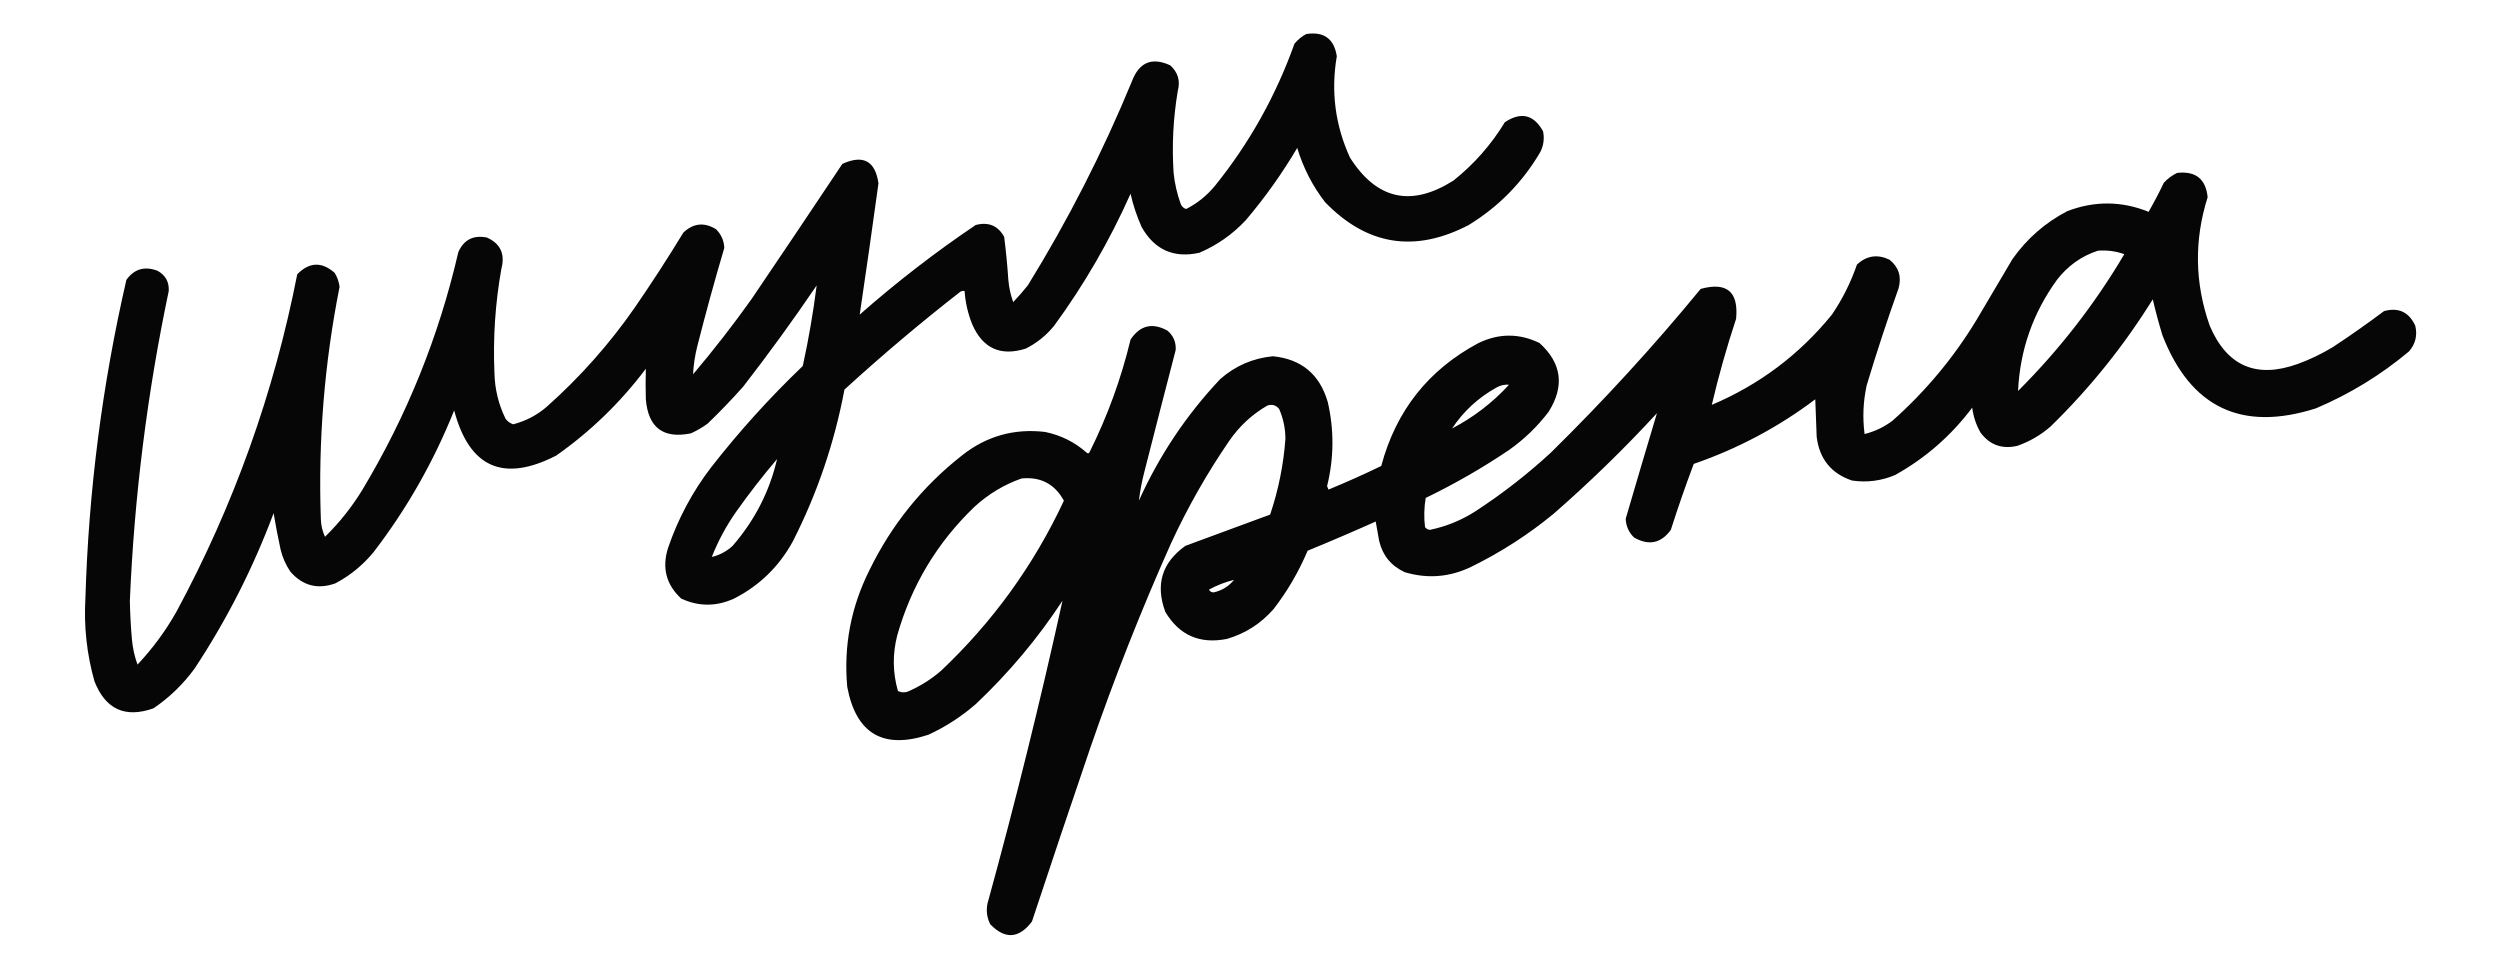
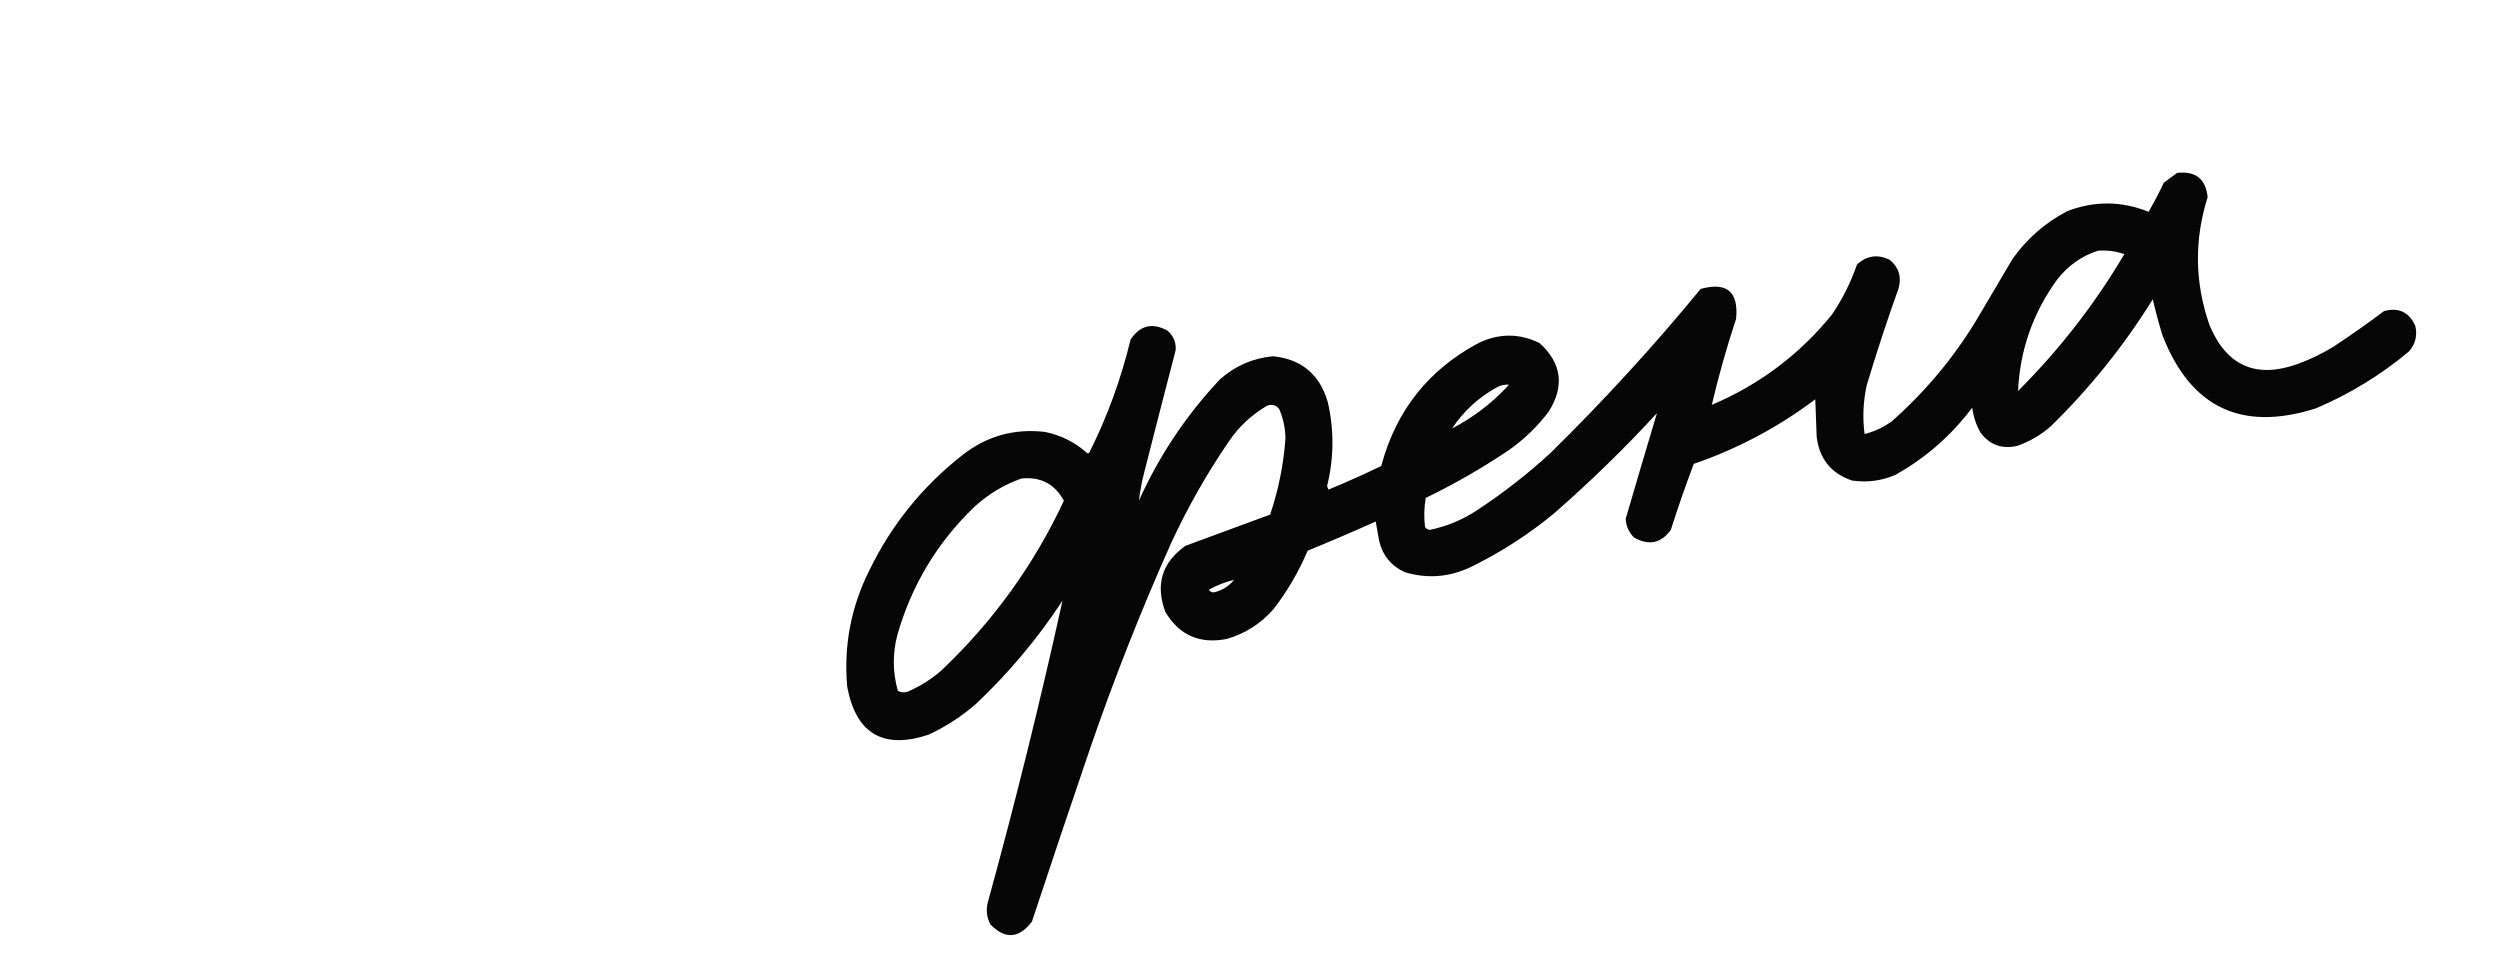
<svg xmlns="http://www.w3.org/2000/svg" version="1.1" width="1800px" height="693px" style="shape-rendering:geometricPrecision; text-rendering:geometricPrecision; image-rendering:optimizeQuality; fill-rule:evenodd; clip-rule:evenodd">
  <g>
-     <path style="opacity:0.973" fill="#000000" d="M 940.5,24.5 C 953.217,22.561 960.55,27.895 962.5,40.5C 958.168,65.861 961.335,90.195 972,113.5C 991.26,143.753 1016.09,149.253 1046.5,130C 1061.32,118.179 1073.66,104.179 1083.5,88C 1095.11,80.302 1104.28,82.468 1111,94.5C 1112.07,99.768 1111.4,104.768 1109,109.5C 1096.21,131.285 1079.05,148.785 1057.5,162C 1018.69,182.24 984.186,176.74 954,145.5C 944.974,133.783 938.308,120.783 934,106.5C 923.14,124.888 910.807,142.222 897,158.5C 887.451,168.728 876.284,176.561 863.5,182C 845.107,186.053 831.274,179.887 822,163.5C 818.536,155.773 815.869,147.773 814,139.5C 798.963,173.262 780.63,204.928 759,234.5C 753.323,241.518 746.489,247.018 738.5,251C 720.426,256.713 707.592,250.88 700,233.5C 696.902,225.776 695.069,217.776 694.5,209.5C 693.448,209.351 692.448,209.517 691.5,210C 662.787,232.373 634.954,255.873 608,280.5C 600.847,318.625 588.514,354.958 571,389.5C 561.114,407.72 546.947,421.553 528.5,431C 515.738,436.793 503.071,436.793 490.5,431C 479.632,420.982 476.466,408.815 481,394.5C 488.206,373.418 498.539,354.084 512,336.5C 532.151,310.673 554.151,286.34 578,263.5C 582.206,244.261 585.54,224.928 588,205.5C 571.107,230.393 553.441,254.726 535,278.5C 526.864,287.637 518.364,296.47 509.5,305C 505.759,307.732 501.759,310.066 497.5,312C 477.544,316.093 466.71,307.927 465,287.5C 464.796,280.157 464.796,272.824 465,265.5C 446.753,289.748 425.253,310.581 400.5,328C 362.427,347.543 337.927,336.71 327,295.5C 312.263,332.33 292.929,366.33 269,397.5C 261.286,406.891 252.119,414.391 241.5,420C 228.71,424.594 217.877,421.761 209,411.5C 205.703,406.615 203.369,401.282 202,395.5C 200.105,386.783 198.438,378.116 197,369.5C 182.196,409.111 163.196,446.444 140,481.5C 131.792,492.708 121.959,502.208 110.5,510C 90.097,517.216 75.93,510.716 68,490.5C 62.472,470.887 60.305,450.887 61.5,430.5C 63.805,353.195 73.639,276.862 91,201.5C 96.691,193.594 104.191,191.427 113.5,195C 119.162,198.155 121.828,202.988 121.5,209.5C 106.014,283.056 96.68,357.389 93.5,432.5C 93.668,441.851 94.168,451.184 95,460.5C 95.57,466.686 96.903,472.686 99,478.5C 109.877,466.958 119.21,454.292 127,440.5C 168.281,363.998 197.281,282.998 214,197.5C 222.711,188.605 231.711,188.271 241,196.5C 242.864,199.592 244.031,202.926 244.5,206.5C 233.541,261.678 229.041,317.345 231,373.5C 231.111,378.103 232.111,382.436 234,386.5C 244.444,376.259 253.444,364.926 261,352.5C 292.995,299.193 315.995,242.193 330,181.5C 333.924,172.62 340.758,169.12 350.5,171C 360.301,175.349 363.801,182.849 361,193.5C 356.578,218.319 354.911,243.319 356,268.5C 356.255,280.114 358.922,291.114 364,301.5C 365.413,303.414 367.247,304.747 369.5,305.5C 378.497,303.169 386.497,299.002 393.5,293C 417.58,271.596 438.747,247.763 457,221.5C 469.165,203.841 480.832,185.841 492,167.5C 499.179,160.665 507.012,159.832 515.5,165C 519.259,168.688 521.259,173.188 521.5,178.5C 514.534,202.028 508.034,225.695 502,249.5C 500.341,256.118 499.341,262.785 499,269.5C 513.764,252.072 527.764,234.072 541,215.5C 562.957,183.086 584.791,150.586 606.5,118C 621.5,111.164 630.167,115.831 632.5,132C 628.153,163.574 623.653,195.074 619,226.5C 645.479,203.185 673.312,181.685 702.5,162C 711.697,159.61 718.53,162.443 723,170.5C 724.311,180.775 725.311,191.108 726,201.5C 726.467,207.004 727.634,212.337 729.5,217.5C 733.157,213.673 736.657,209.673 740,205.5C 768.924,158.655 793.924,109.655 815,58.5C 820.184,44.819 829.351,40.985 842.5,47C 848.115,51.968 849.948,58.135 848,65.5C 844.705,85.039 843.705,104.705 845,124.5C 845.774,132.038 847.441,139.372 850,146.5C 850.68,148.513 852.013,149.846 854,150.5C 862.147,146.364 869.147,140.697 875,133.5C 899.661,102.862 918.661,68.862 932,31.5C 934.464,28.519 937.297,26.186 940.5,24.5 Z M 559.5,330.5 C 554.11,353.775 543.443,374.609 527.5,393C 523.113,397.024 518.113,399.691 512.5,401C 517.06,389.451 522.893,378.617 530,368.5C 539.284,355.386 549.117,342.719 559.5,330.5 Z" />
-   </g>
+     </g>
  <g>
-     <path style="opacity:0.975" fill="#000000" d="M 1567.5,124.5 C 1580.85,122.988 1588.19,128.822 1589.5,142C 1579.7,173.027 1580.2,203.86 1591,234.5C 1603.4,263.64 1624.57,272.807 1654.5,262C 1663.23,258.802 1671.56,254.802 1679.5,250C 1692.13,241.693 1704.46,233.026 1716.5,224C 1726.94,221.148 1734.44,224.648 1739,234.5C 1740.64,241.485 1739.14,247.651 1734.5,253C 1714.27,269.955 1691.94,283.622 1667.5,294C 1614.08,311.038 1577.25,293.538 1557,241.5C 1554.35,232.9 1552.02,224.233 1550,215.5C 1529.24,248.938 1504.74,279.438 1476.5,307C 1469.42,313.208 1461.42,317.875 1452.5,321C 1441.5,323.571 1432.67,320.405 1426,311.5C 1422.8,305.905 1420.8,299.905 1420,293.5C 1404.86,313.651 1386.36,329.818 1364.5,342C 1354.58,346.227 1344.24,347.56 1333.5,346C 1318.46,340.945 1309.96,330.445 1308,314.5C 1307.67,305.5 1307.33,296.5 1307,287.5C 1280.42,307.545 1251.25,323.045 1219.5,334C 1213.62,349.622 1208.12,365.456 1203,381.5C 1195.95,391.219 1187.12,393.053 1176.5,387C 1172.72,383.283 1170.72,378.783 1170.5,373.5C 1177.93,348.064 1185.43,322.731 1193,297.5C 1169.44,323.064 1144.6,347.23 1118.5,370C 1100.36,384.91 1080.7,397.577 1059.5,408C 1043.94,415.562 1027.94,416.895 1011.5,412C 1001.68,407.513 995.514,400.013 993,389.5C 992.101,384.849 991.268,380.182 990.5,375.5C 974.283,382.775 957.949,389.775 941.5,396.5C 935.117,411.607 926.951,425.607 917,438.5C 907.919,448.914 896.752,456.081 883.5,460C 863.861,463.916 849.028,457.416 839,440.5C 831.774,420.853 836.607,405.02 853.5,393C 873.865,385.48 894.198,377.98 914.5,370.5C 920.463,352.811 924.13,334.644 925.5,316C 925.478,308.504 923.978,301.338 921,294.5C 918.79,291.71 915.956,290.877 912.5,292C 901.425,298.407 892.258,306.907 885,317.5C 868.975,340.867 854.975,365.534 843,391.5C 821.512,439.629 802.178,488.629 785,538.5C 770.799,580.104 756.799,621.77 743,663.5C 733.69,675.837 723.69,676.504 713,665.5C 710.599,660.768 709.932,655.768 711,650.5C 730.901,578.228 748.901,505.561 765,432.5C 747.176,459.674 726.343,484.508 702.5,507C 692.244,515.909 680.91,523.242 668.5,529C 635.842,539.756 616.342,528.256 610,494.5C 607.36,465.033 612.693,437.033 626,410.5C 641.873,377.916 664.04,350.416 692.5,328C 710.1,314.024 730.1,308.358 752.5,311C 763.87,313.351 773.87,318.351 782.5,326C 783.332,326.688 783.998,326.521 784.5,325.5C 797.398,299.643 807.231,272.643 814,244.5C 820.794,234.26 829.627,232.093 840.5,238C 844.826,241.638 846.826,246.305 846.5,252C 838.93,281.113 831.43,310.28 824,339.5C 822.17,346.472 820.837,353.472 820,360.5C 834.665,327.975 854.165,298.808 878.5,273C 889.354,263.408 902.02,257.908 916.5,256.5C 937.053,258.546 950.22,269.546 956,289.5C 960.637,309.677 960.47,329.843 955.5,350C 955.833,350.833 956.167,351.667 956.5,352.5C 969.334,347.221 982,341.555 994.5,335.5C 1005.1,295.753 1028.43,266.253 1064.5,247C 1079.24,239.877 1093.91,239.877 1108.5,247C 1124.46,261.521 1126.63,278.021 1115,296.5C 1106.92,307.127 1097.42,316.293 1086.5,324C 1067.4,336.899 1047.4,348.399 1026.5,358.5C 1025.34,365.476 1025.17,372.476 1026,379.5C 1026.84,380.624 1028.01,381.291 1029.5,381.5C 1041.34,379.052 1052.34,374.552 1062.5,368C 1081.64,355.528 1099.64,341.528 1116.5,326C 1154.71,288.465 1190.71,249.132 1224.5,208C 1243.35,202.849 1251.85,210.016 1250,229.5C 1243.18,250.144 1237.35,270.811 1232.5,291.5C 1266.77,276.961 1295.6,255.295 1319,226.5C 1326.58,215.337 1332.58,203.337 1337,190.5C 1343.98,184.014 1351.81,182.847 1360.5,187C 1367.08,192.357 1369.25,199.191 1367,207.5C 1358.73,230.635 1351.07,253.969 1344,277.5C 1341.47,289.097 1340.97,300.764 1342.5,312.5C 1349.8,310.683 1356.47,307.516 1362.5,303C 1386.37,281.805 1406.54,257.638 1423,230.5C 1431.67,215.833 1440.33,201.167 1449,186.5C 1459.35,171.819 1472.52,160.319 1488.5,152C 1508.1,144.519 1527.6,144.686 1547,152.5C 1550.92,145.658 1554.59,138.658 1558,131.5C 1560.82,128.524 1563.99,126.191 1567.5,124.5 Z M 1510.5,180.5 C 1517.04,179.989 1523.38,180.822 1529.5,183C 1508.23,218.998 1482.73,251.832 1453,281.5C 1454.38,252.021 1463.71,225.355 1481,201.5C 1488.82,191.369 1498.65,184.369 1510.5,180.5 Z M 1045.5,308.5 C 1053.74,296.092 1064.41,286.258 1077.5,279C 1080.35,277.392 1083.35,276.726 1086.5,277C 1074.65,289.917 1060.99,300.417 1045.5,308.5 Z M 735.5,344.5 C 749.251,343.125 759.418,348.458 766,360.5C 744.376,406.826 714.876,447.659 677.5,483C 670.277,489.218 662.277,494.218 653.5,498C 651.098,498.814 648.765,498.647 646.5,497.5C 642.726,484.257 642.559,470.923 646,457.5C 656.197,421.593 674.697,390.76 701.5,365C 711.518,355.78 722.851,348.947 735.5,344.5 Z M 888.5,417.5 C 884.727,422.14 879.893,425.14 874,426.5C 872.338,426.612 871.171,425.946 870.5,424.5C 876.187,421.382 882.187,419.048 888.5,417.5 Z" />
+     <path style="opacity:0.975" fill="#000000" d="M 1567.5,124.5 C 1580.85,122.988 1588.19,128.822 1589.5,142C 1579.7,173.027 1580.2,203.86 1591,234.5C 1603.4,263.64 1624.57,272.807 1654.5,262C 1663.23,258.802 1671.56,254.802 1679.5,250C 1692.13,241.693 1704.46,233.026 1716.5,224C 1726.94,221.148 1734.44,224.648 1739,234.5C 1740.64,241.485 1739.14,247.651 1734.5,253C 1714.27,269.955 1691.94,283.622 1667.5,294C 1614.08,311.038 1577.25,293.538 1557,241.5C 1554.35,232.9 1552.02,224.233 1550,215.5C 1529.24,248.938 1504.74,279.438 1476.5,307C 1469.42,313.208 1461.42,317.875 1452.5,321C 1441.5,323.571 1432.67,320.405 1426,311.5C 1422.8,305.905 1420.8,299.905 1420,293.5C 1404.86,313.651 1386.36,329.818 1364.5,342C 1354.58,346.227 1344.24,347.56 1333.5,346C 1318.46,340.945 1309.96,330.445 1308,314.5C 1307.67,305.5 1307.33,296.5 1307,287.5C 1280.42,307.545 1251.25,323.045 1219.5,334C 1213.62,349.622 1208.12,365.456 1203,381.5C 1195.95,391.219 1187.12,393.053 1176.5,387C 1172.72,383.283 1170.72,378.783 1170.5,373.5C 1177.93,348.064 1185.43,322.731 1193,297.5C 1169.44,323.064 1144.6,347.23 1118.5,370C 1100.36,384.91 1080.7,397.577 1059.5,408C 1043.94,415.562 1027.94,416.895 1011.5,412C 1001.68,407.513 995.514,400.013 993,389.5C 992.101,384.849 991.268,380.182 990.5,375.5C 974.283,382.775 957.949,389.775 941.5,396.5C 935.117,411.607 926.951,425.607 917,438.5C 907.919,448.914 896.752,456.081 883.5,460C 863.861,463.916 849.028,457.416 839,440.5C 831.774,420.853 836.607,405.02 853.5,393C 873.865,385.48 894.198,377.98 914.5,370.5C 920.463,352.811 924.13,334.644 925.5,316C 925.478,308.504 923.978,301.338 921,294.5C 918.79,291.71 915.956,290.877 912.5,292C 901.425,298.407 892.258,306.907 885,317.5C 868.975,340.867 854.975,365.534 843,391.5C 821.512,439.629 802.178,488.629 785,538.5C 770.799,580.104 756.799,621.77 743,663.5C 733.69,675.837 723.69,676.504 713,665.5C 710.599,660.768 709.932,655.768 711,650.5C 730.901,578.228 748.901,505.561 765,432.5C 747.176,459.674 726.343,484.508 702.5,507C 692.244,515.909 680.91,523.242 668.5,529C 635.842,539.756 616.342,528.256 610,494.5C 607.36,465.033 612.693,437.033 626,410.5C 641.873,377.916 664.04,350.416 692.5,328C 710.1,314.024 730.1,308.358 752.5,311C 763.87,313.351 773.87,318.351 782.5,326C 783.332,326.688 783.998,326.521 784.5,325.5C 797.398,299.643 807.231,272.643 814,244.5C 820.794,234.26 829.627,232.093 840.5,238C 844.826,241.638 846.826,246.305 846.5,252C 838.93,281.113 831.43,310.28 824,339.5C 822.17,346.472 820.837,353.472 820,360.5C 834.665,327.975 854.165,298.808 878.5,273C 889.354,263.408 902.02,257.908 916.5,256.5C 937.053,258.546 950.22,269.546 956,289.5C 960.637,309.677 960.47,329.843 955.5,350C 955.833,350.833 956.167,351.667 956.5,352.5C 969.334,347.221 982,341.555 994.5,335.5C 1005.1,295.753 1028.43,266.253 1064.5,247C 1079.24,239.877 1093.91,239.877 1108.5,247C 1124.46,261.521 1126.63,278.021 1115,296.5C 1106.92,307.127 1097.42,316.293 1086.5,324C 1067.4,336.899 1047.4,348.399 1026.5,358.5C 1025.34,365.476 1025.17,372.476 1026,379.5C 1026.84,380.624 1028.01,381.291 1029.5,381.5C 1041.34,379.052 1052.34,374.552 1062.5,368C 1081.64,355.528 1099.64,341.528 1116.5,326C 1154.71,288.465 1190.71,249.132 1224.5,208C 1243.35,202.849 1251.85,210.016 1250,229.5C 1243.18,250.144 1237.35,270.811 1232.5,291.5C 1266.77,276.961 1295.6,255.295 1319,226.5C 1326.58,215.337 1332.58,203.337 1337,190.5C 1343.98,184.014 1351.81,182.847 1360.5,187C 1367.08,192.357 1369.25,199.191 1367,207.5C 1358.73,230.635 1351.07,253.969 1344,277.5C 1341.47,289.097 1340.97,300.764 1342.5,312.5C 1349.8,310.683 1356.47,307.516 1362.5,303C 1386.37,281.805 1406.54,257.638 1423,230.5C 1431.67,215.833 1440.33,201.167 1449,186.5C 1459.35,171.819 1472.52,160.319 1488.5,152C 1508.1,144.519 1527.6,144.686 1547,152.5C 1550.92,145.658 1554.59,138.658 1558,131.5Z M 1510.5,180.5 C 1517.04,179.989 1523.38,180.822 1529.5,183C 1508.23,218.998 1482.73,251.832 1453,281.5C 1454.38,252.021 1463.71,225.355 1481,201.5C 1488.82,191.369 1498.65,184.369 1510.5,180.5 Z M 1045.5,308.5 C 1053.74,296.092 1064.41,286.258 1077.5,279C 1080.35,277.392 1083.35,276.726 1086.5,277C 1074.65,289.917 1060.99,300.417 1045.5,308.5 Z M 735.5,344.5 C 749.251,343.125 759.418,348.458 766,360.5C 744.376,406.826 714.876,447.659 677.5,483C 670.277,489.218 662.277,494.218 653.5,498C 651.098,498.814 648.765,498.647 646.5,497.5C 642.726,484.257 642.559,470.923 646,457.5C 656.197,421.593 674.697,390.76 701.5,365C 711.518,355.78 722.851,348.947 735.5,344.5 Z M 888.5,417.5 C 884.727,422.14 879.893,425.14 874,426.5C 872.338,426.612 871.171,425.946 870.5,424.5C 876.187,421.382 882.187,419.048 888.5,417.5 Z" />
  </g>
</svg>